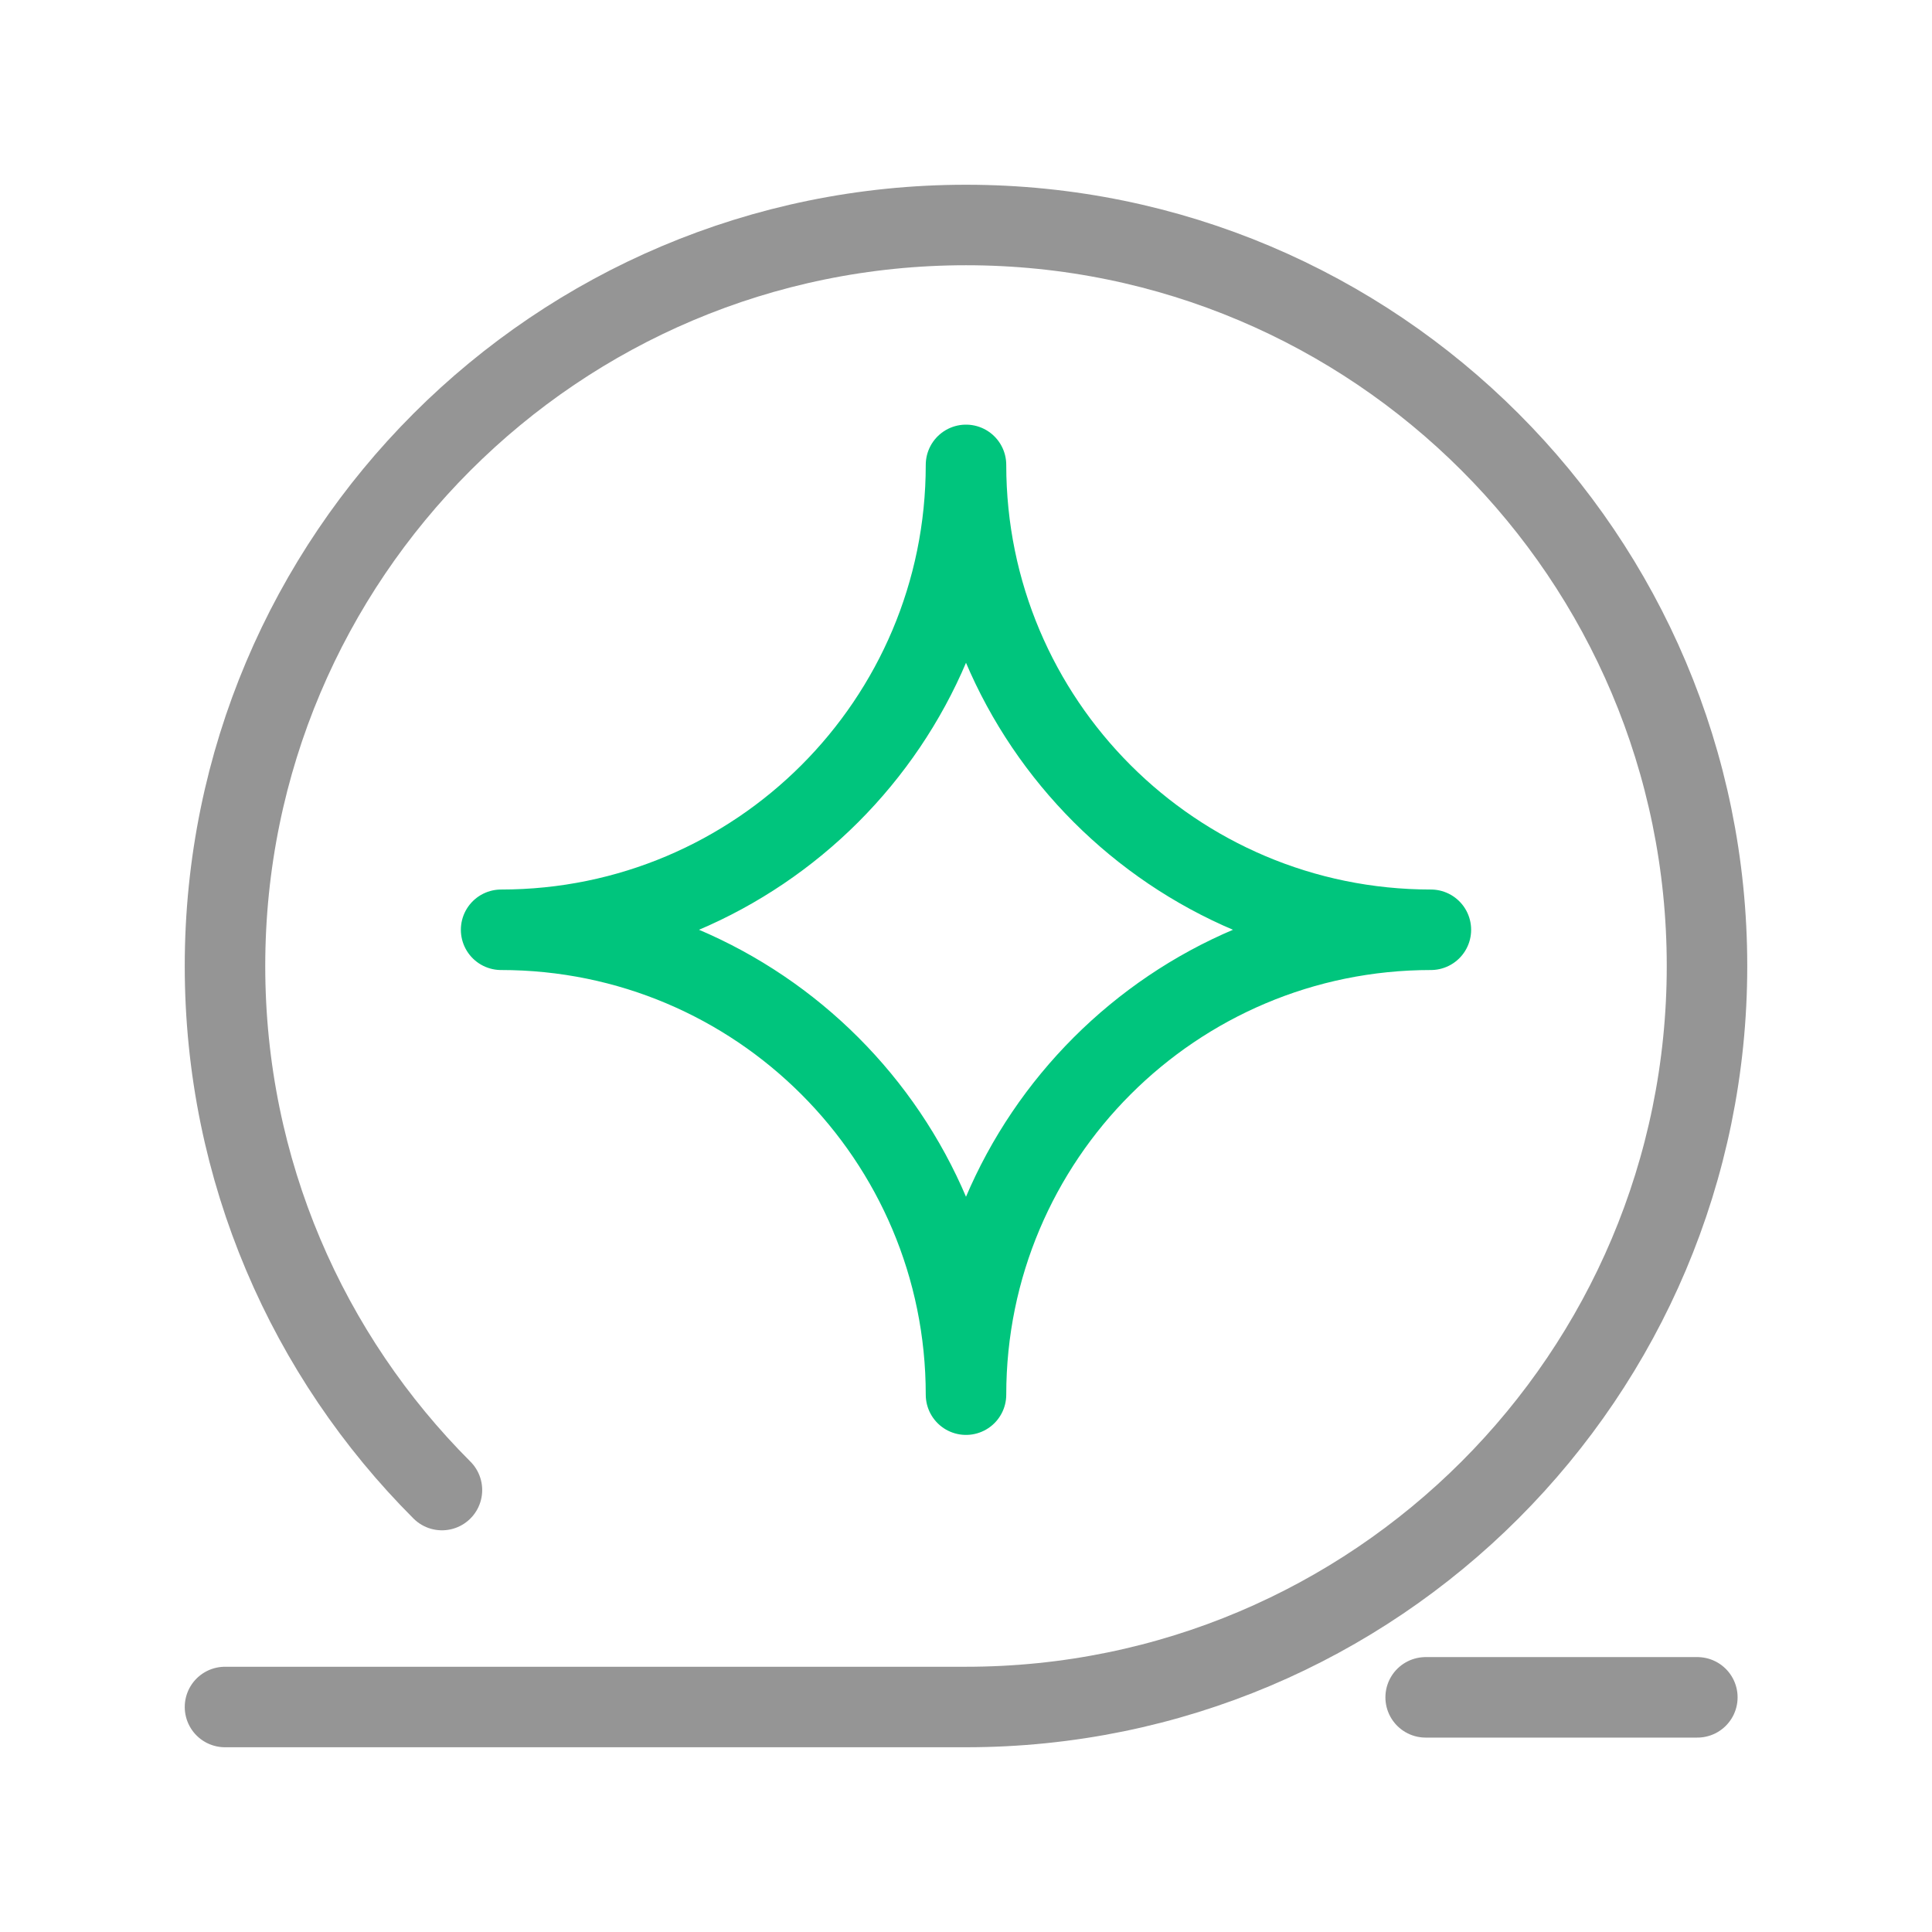
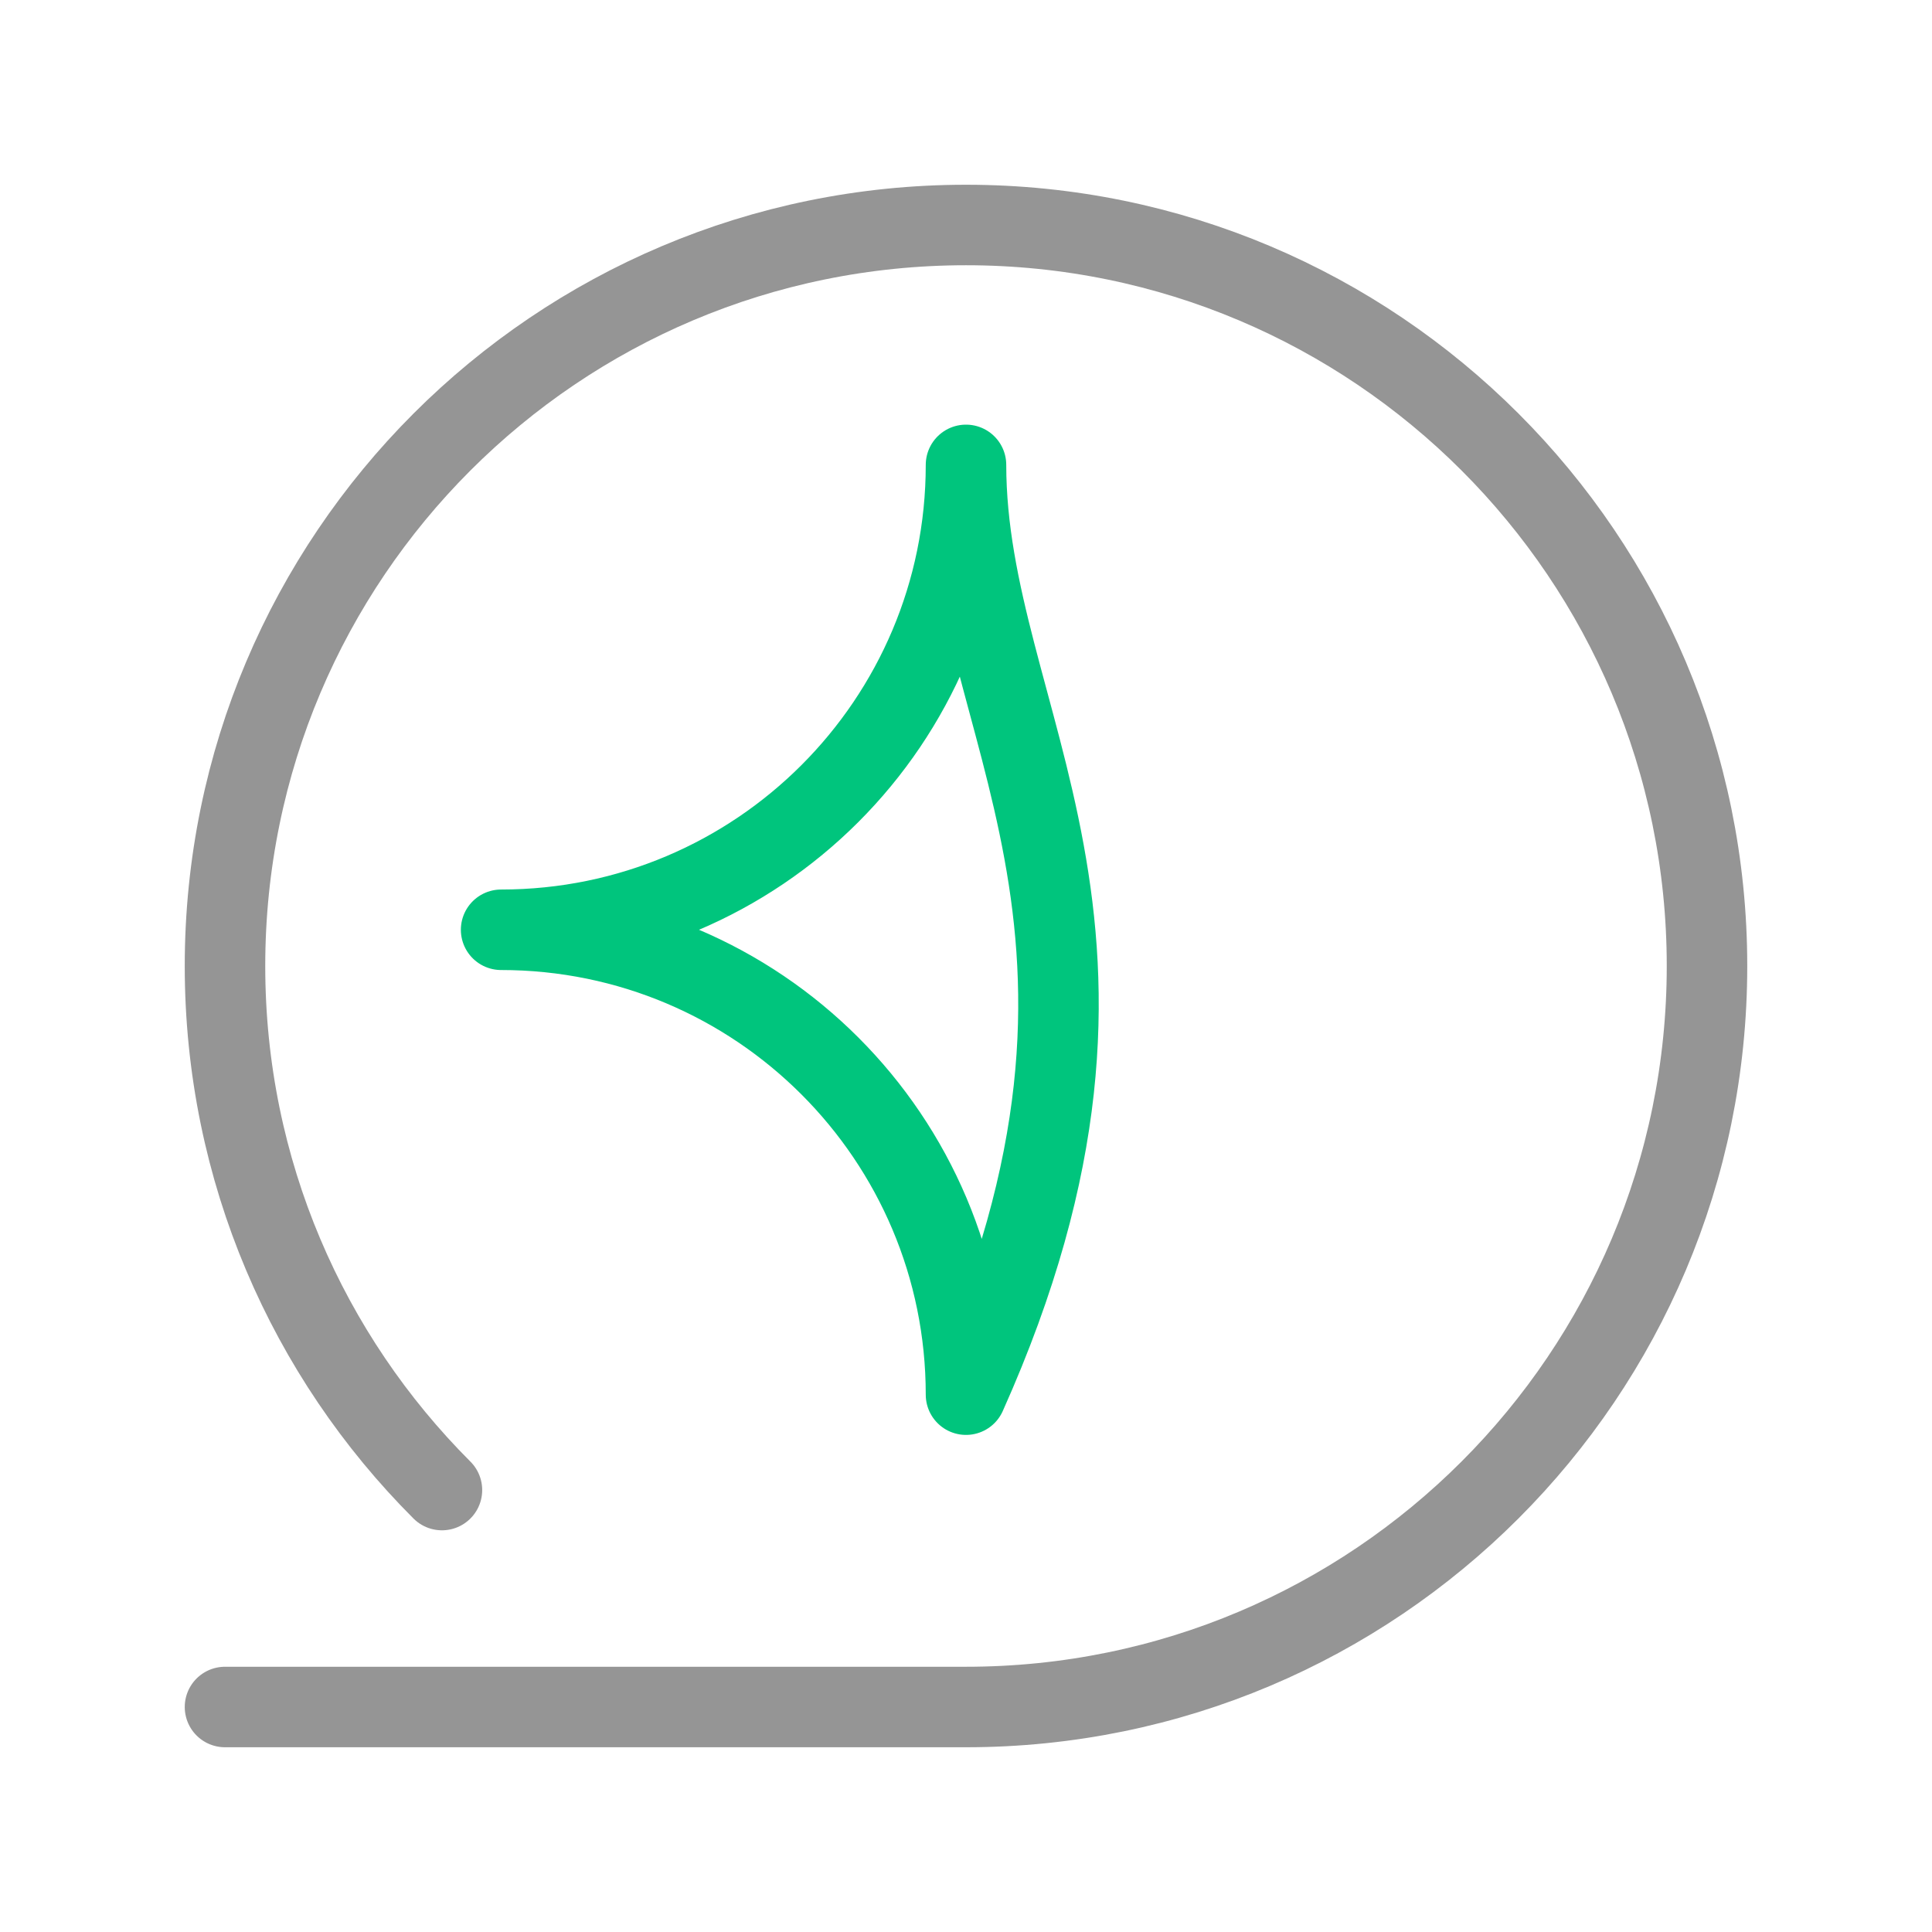
<svg xmlns="http://www.w3.org/2000/svg" width="48" height="48" viewBox="0 0 48 48" fill="none">
  <g clip-path="url(#clip0_129_350)">
    <path d="M10.98 37.02C7.65 33.69 5.59 29.09 5.59 24C5.59 13.83 13.83 5.59 24 5.59C34.17 5.59 42.41 13.83 42.41 24C42.41 34.17 34.17 42.41 24 42.41H5.59" stroke="#959595" stroke-width="2" stroke-linecap="round" stroke-linejoin="round" />
-     <path d="M42.17 42.17H35.42" stroke="#959595" stroke-width="2" stroke-linecap="round" stroke-linejoin="round" />
-     <path d="M24 11.55C24 17.93 18.83 23.1 12.45 23.1C18.83 23.1 24 28.27 24 34.65C24 28.27 29.17 23.1 35.55 23.1C29.17 23.1 24 17.93 24 11.55Z" stroke="#00C57D" stroke-width="2" stroke-linecap="round" stroke-linejoin="round" />
+     <path d="M24 11.55C24 17.93 18.83 23.1 12.45 23.1C18.83 23.1 24 28.27 24 34.65C29.17 23.1 24 17.93 24 11.55Z" stroke="#00C57D" stroke-width="2" stroke-linecap="round" stroke-linejoin="round" />
  </g>
  <defs>
    <clipPath id="clip0_129_350">
      <rect width="38.82" height="38.82" fill="white" transform="translate(4.59 4.59)" />
    </clipPath>
  </defs>
</svg>